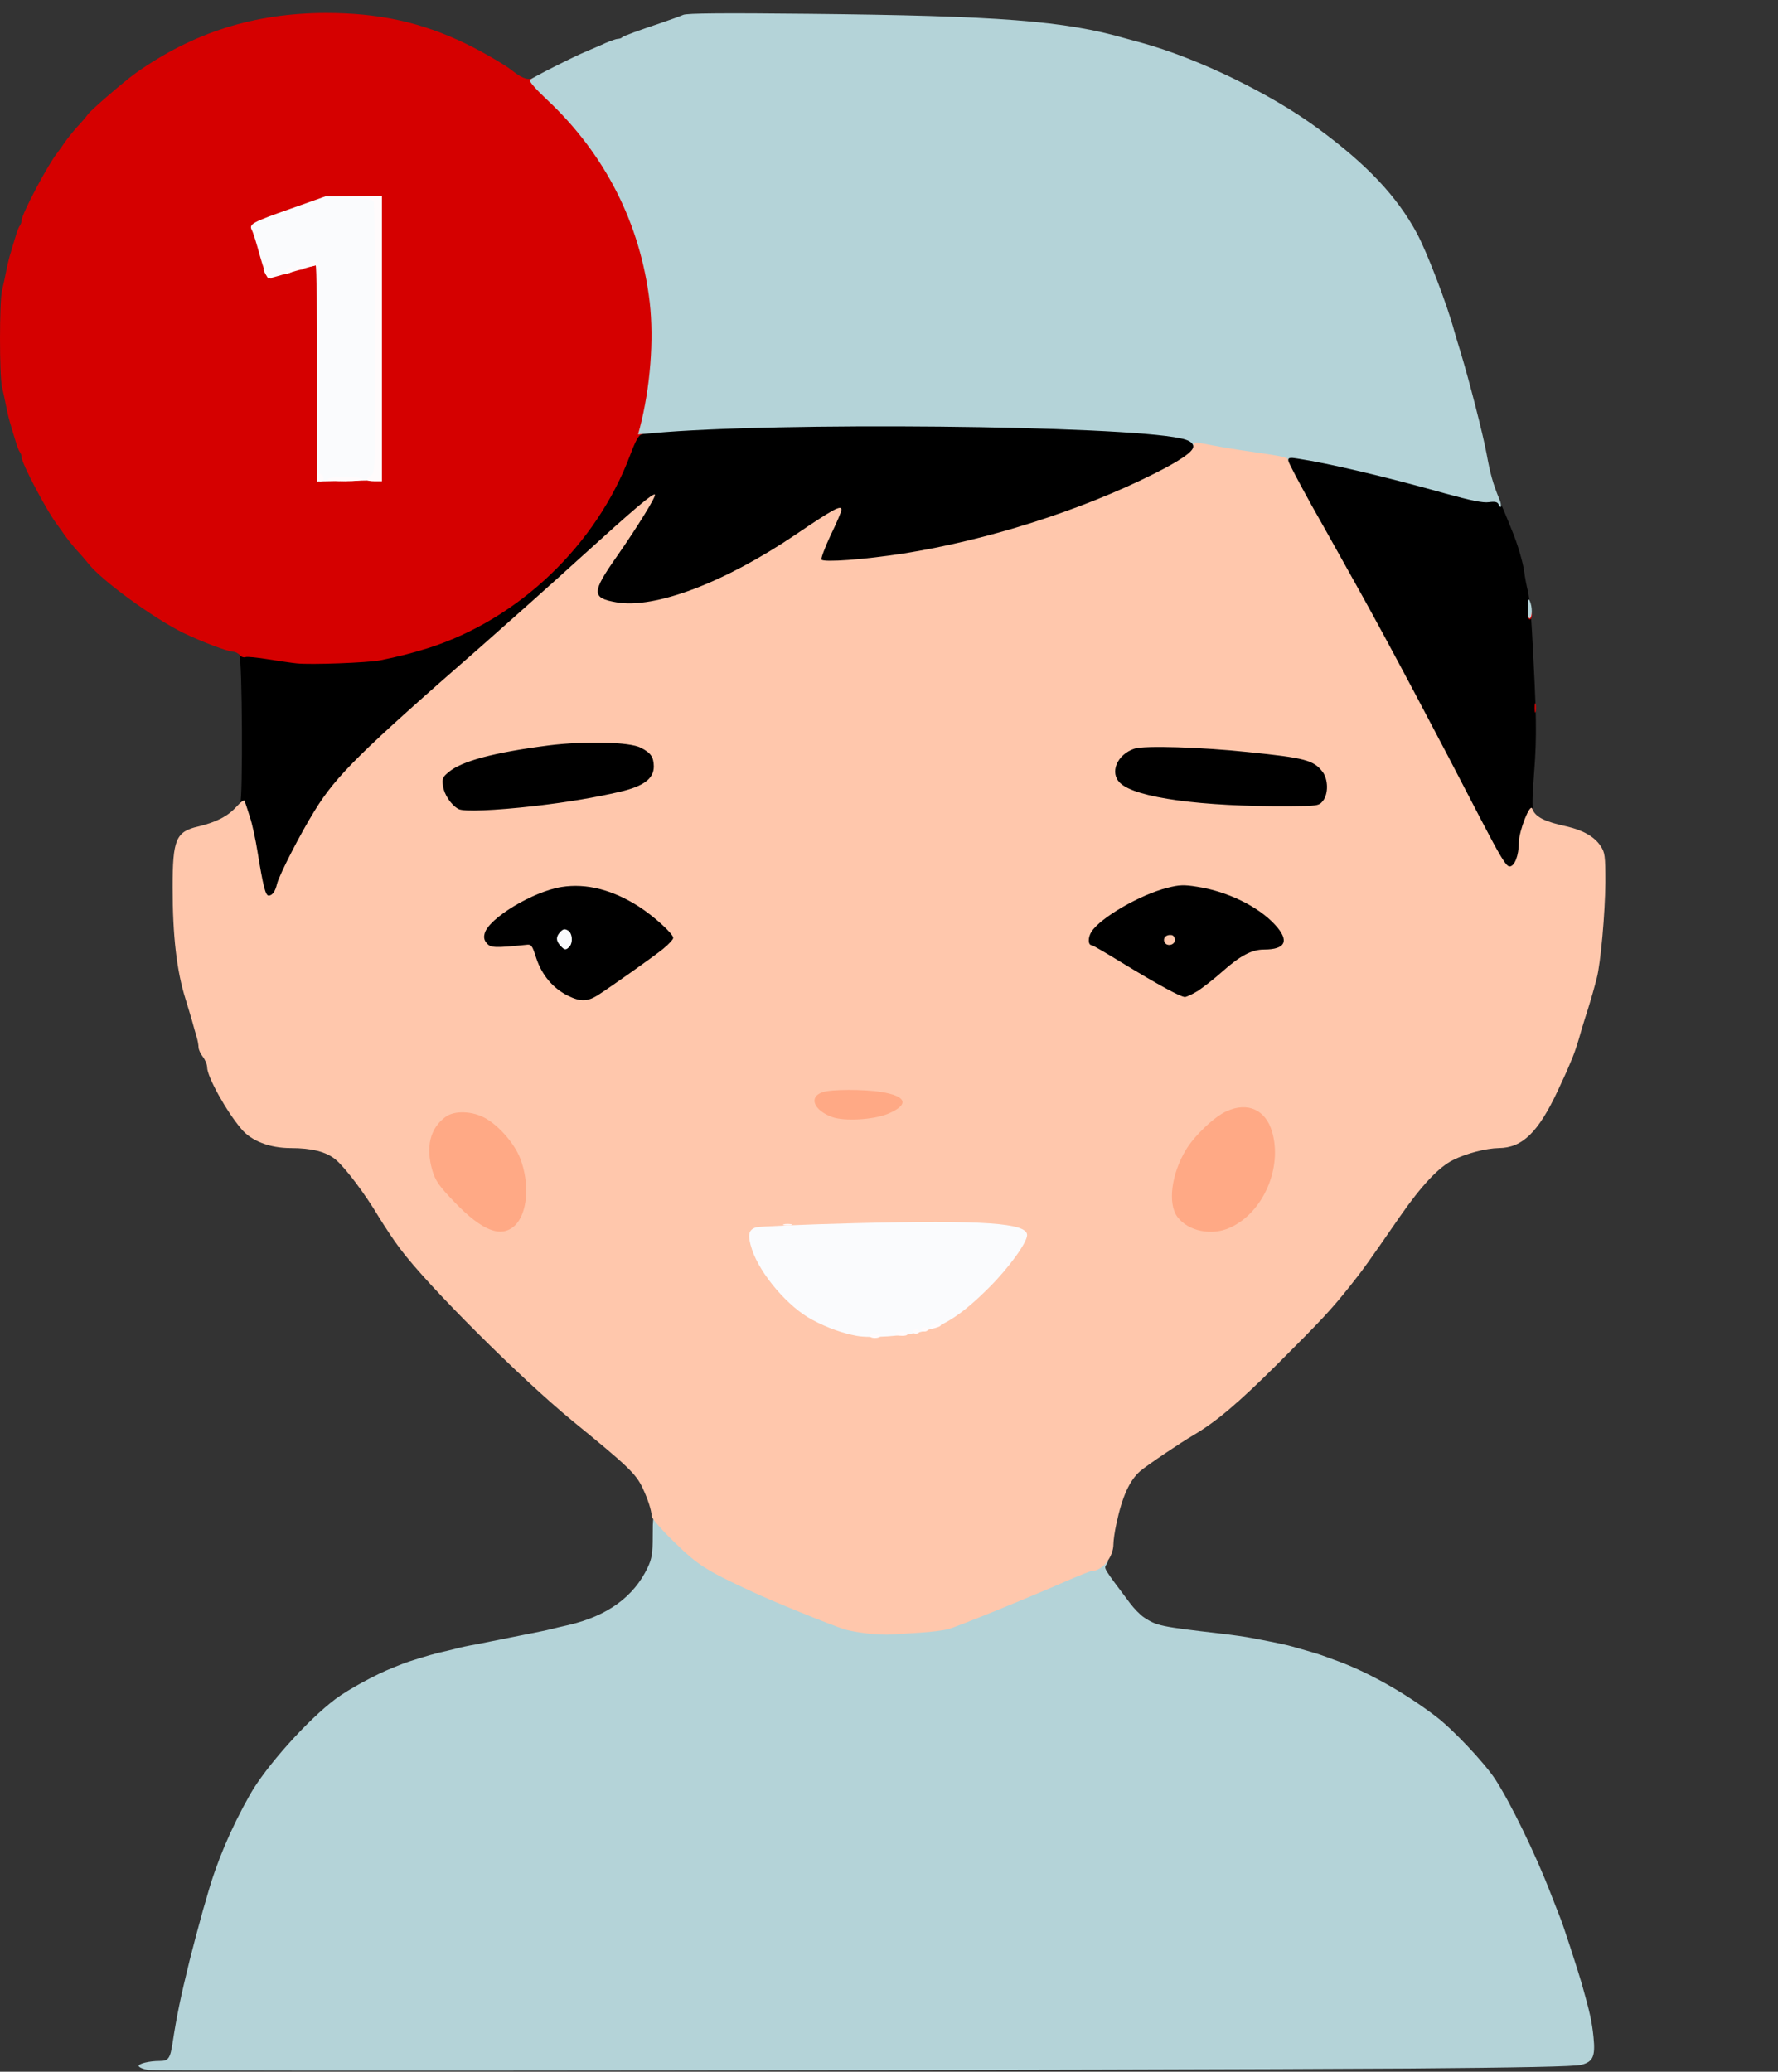
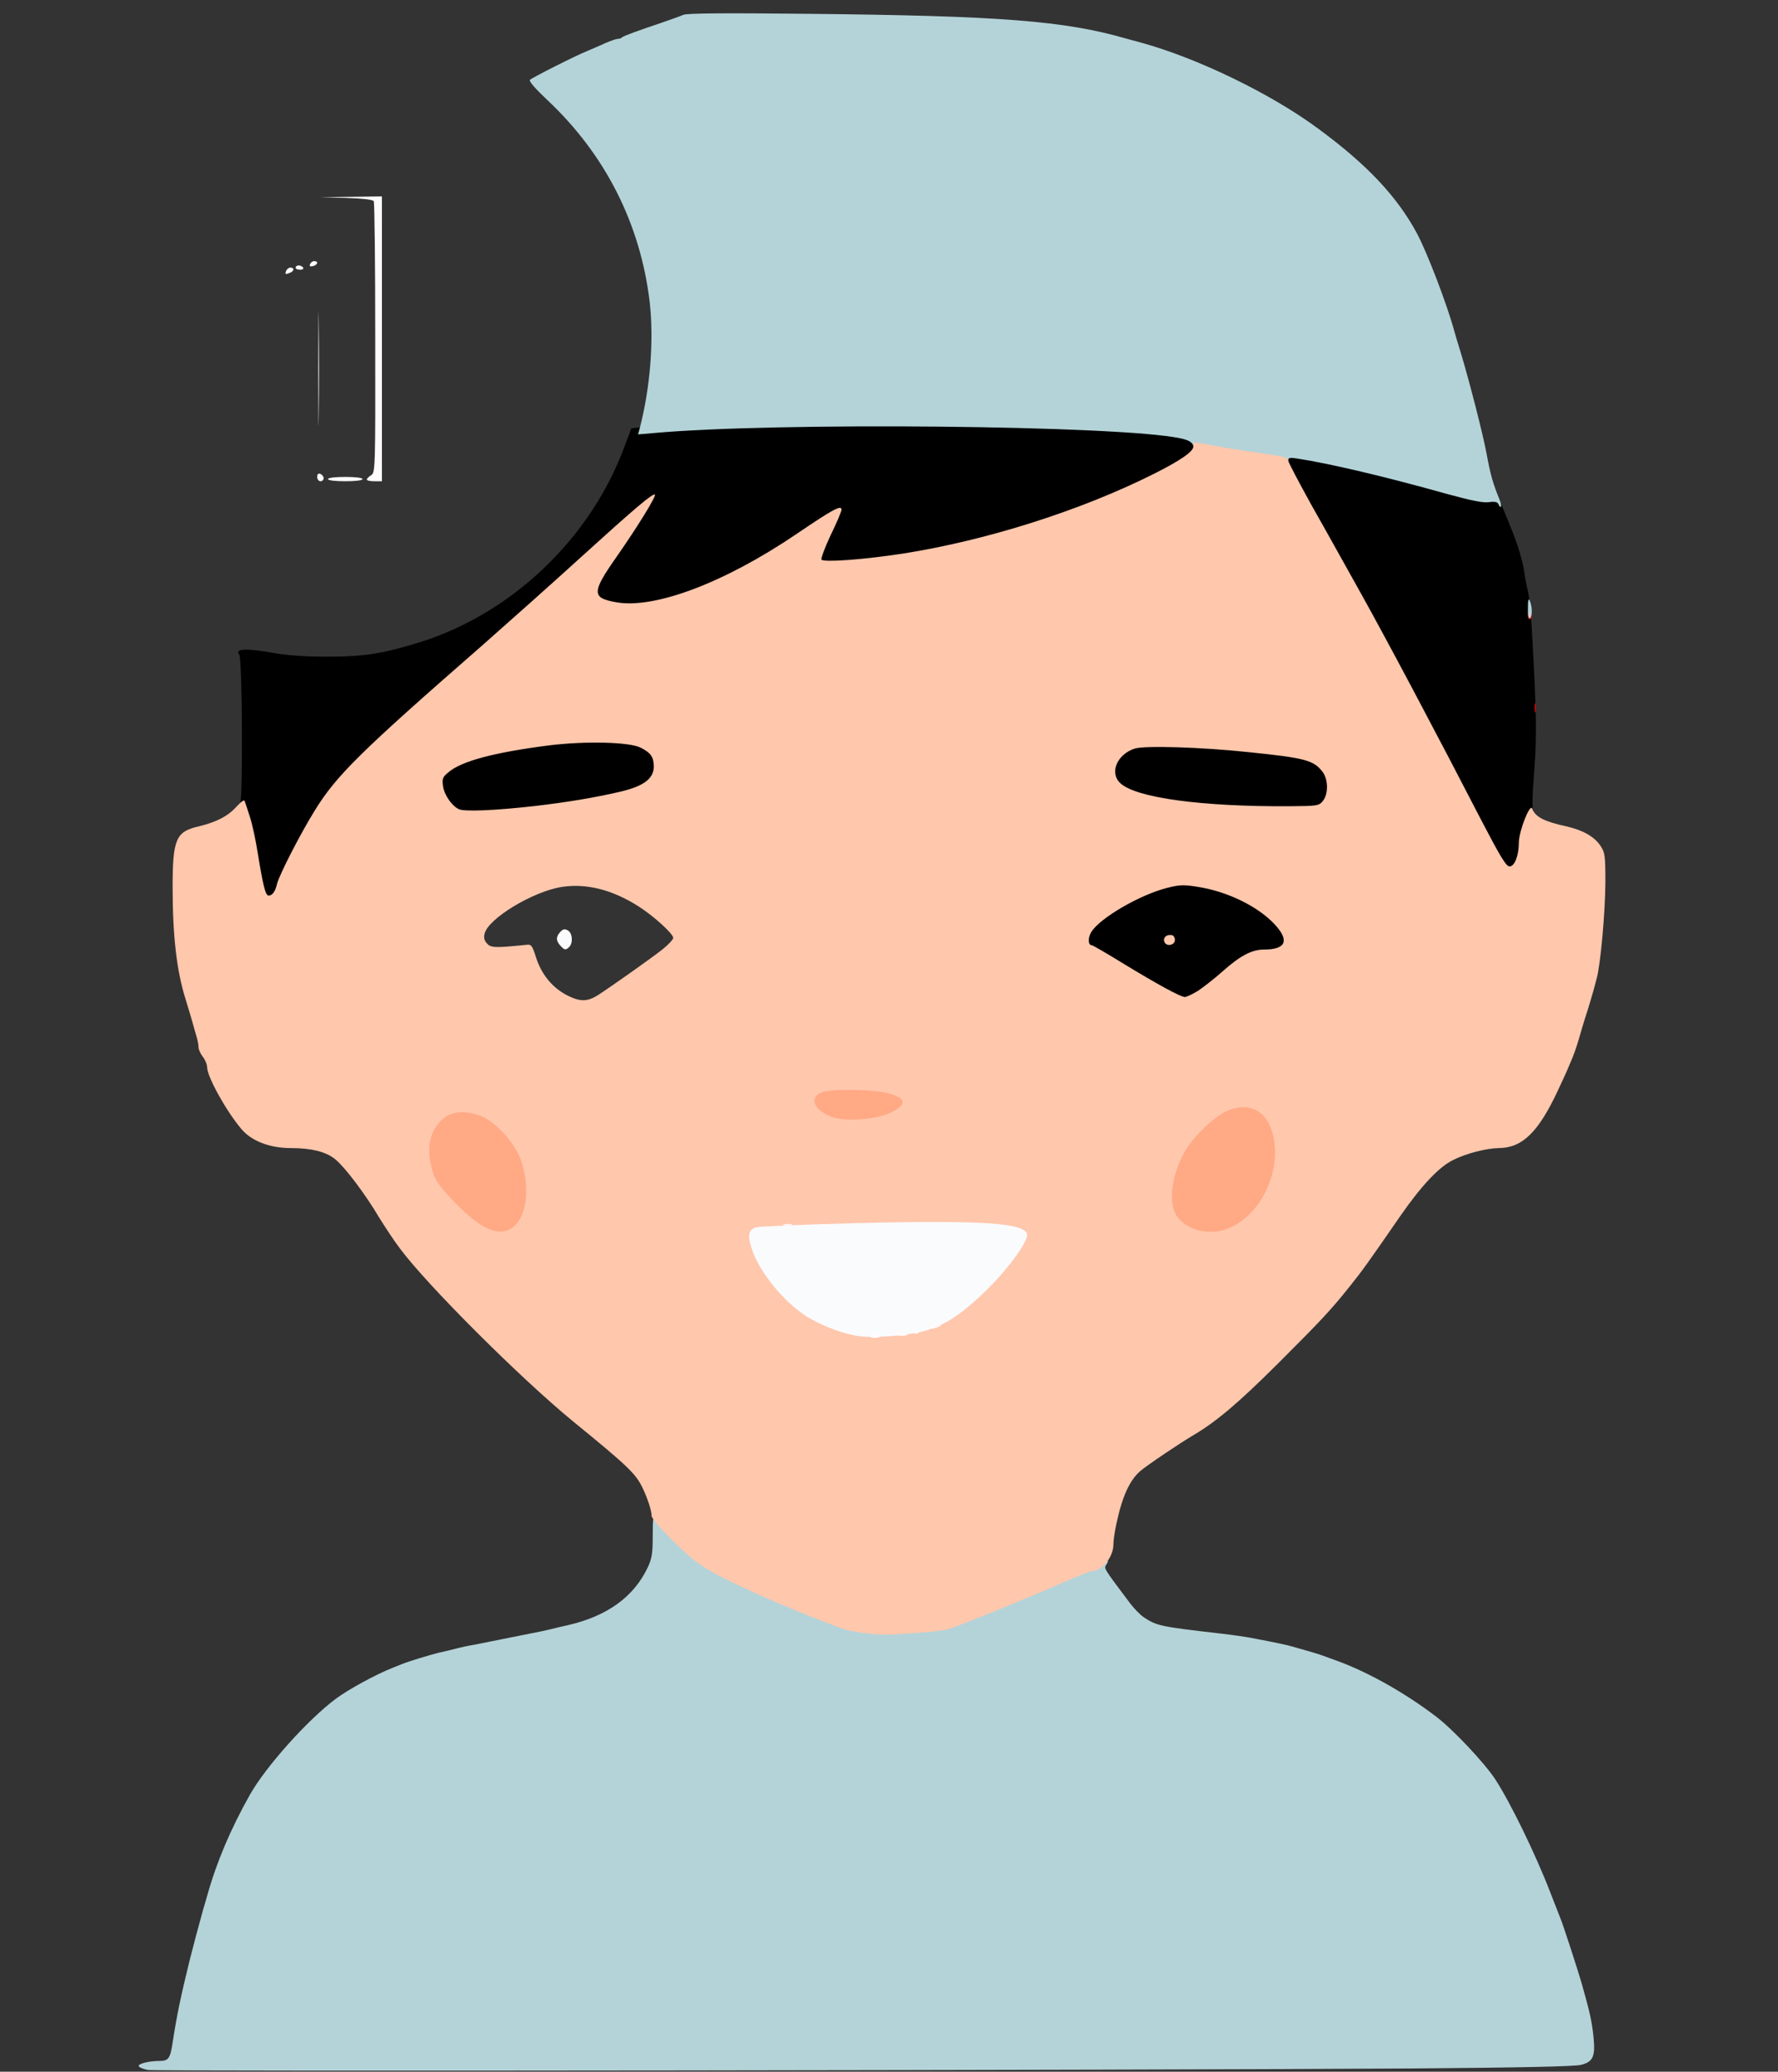
<svg xmlns="http://www.w3.org/2000/svg" class="img-fluid" id="outputsvg" style="transform: none; transform-origin: 50% 50%; cursor: move;" width="824" height="960" viewBox="0 0 8240 9600">
  <rect x="0" y="0" width="8240" height="9600" fill="#333333" stroke="none" />
  <g id="l7aTTvdGCQcnXzeU3sejOJQ" fill="rgb(0,0,0)" style="transform: none;">
    <g>
-       <path id="pQYD9Nh8Q" d="M2603 4645 c-72 -36 -126 -101 -146 -172 l-17 -58 -95 3 c-123 5 -139 -6 -133 -87 5 -51 9 -58 59 -105 72 -66 210 -132 309 -147 182 -28 361 32 512 170 53 49 58 57 58 96 0 39 -4 47 -47 82 -44 36 -240 175 -307 217 -16 10 -54 20 -85 23 -47 4 -65 0 -108 -22z" />
      <path id="pb4hXlUR0" d="M5375 4611 c-78 -42 -333 -195 -352 -211 -19 -16 -16 -81 6 -113 43 -65 226 -171 351 -203 172 -44 431 34 556 168 41 44 44 51 44 103 0 50 -2 56 -26 65 -14 6 -44 10 -66 10 -56 0 -110 28 -193 102 -151 133 -199 145 -320 79z" />
      <path id="pTBhV0Vcp" d="M1196 4156 c-3 -14 -17 -89 -31 -168 -14 -79 -34 -168 -44 -198 -15 -41 -17 -58 -8 -68 13 -17 10 -671 -4 -688 -24 -29 35 -31 166 -7 58 10 143 16 240 16 174 0 262 -14 440 -70 419 -134 778 -476 935 -893 l36 -95 52 -6 c447 -56 2276 -38 2527 24 l50 12 3 52 3 53 -53 33 c-364 233 -1152 465 -1598 470 l-135 2 -3 -33 c-2 -21 7 -56 26 -97 l30 -63 -138 93 c-146 99 -353 206 -481 249 -162 54 -362 70 -438 33 -23 -11 -26 -18 -29 -73 -2 -52 1 -65 26 -99 15 -22 50 -71 77 -110 l48 -70 -49 46 c-126 117 -398 362 -589 528 -553 483 -667 595 -767 758 -67 108 -163 296 -174 338 -10 45 -23 55 -69 55 -37 0 -44 -3 -49 -24z" />
      <path id="p5DIAsfF3" d="M6917 3988 c-19 -35 -81 -153 -137 -263 -57 -110 -166 -319 -243 -465 -131 -246 -189 -353 -486 -884 -95 -171 -111 -206 -111 -244 l0 -45 73 6 c118 11 408 77 722 165 83 23 152 38 170 35 32 -5 34 -2 86 125 5 12 13 32 18 45 23 54 50 146 55 187 3 25 11 65 17 90 6 25 15 110 19 190 21 384 23 476 10 646 -10 126 -10 177 -2 186 8 10 6 25 -10 58 -11 25 -24 77 -29 117 -11 100 -20 113 -74 113 -44 0 -44 0 -78 -62z" />
      <path id="piT6pl6H0" d="M2095 3779 c-46 -25 -69 -70 -73 -139 -4 -64 -3 -67 27 -92 60 -51 209 -91 465 -124 176 -22 435 -17 486 10 51 28 59 44 60 117 0 64 -2 68 -34 97 -36 32 -120 56 -301 87 -244 41 -591 66 -630 44z" />
      <path id="pbSfBjqhZ" d="M5640 3760 c-222 -11 -428 -54 -478 -101 -18 -16 -22 -31 -22 -88 0 -60 3 -71 26 -94 45 -45 80 -50 298 -44 292 8 585 41 644 71 56 29 72 61 72 141 0 57 -4 78 -19 96 -19 23 -24 24 -188 25 -92 1 -242 -2 -333 -6z" />
    </g>
  </g>
  <g id="l4Ibpr5QW9JnR3B5JVKe5wb" fill="rgb(213,0,0)" style="transform: none;">
    <g>
      <path id="pJRsXPazE" d="M7112 3280 c0 -19 2 -27 5 -17 2 9 2 25 0 35 -3 9 -5 1 -5 -18z" />
-       <path id="p3ofUBGCk" d="M1375 3074 c-22 -2 -81 -11 -132 -19 -50 -8 -98 -13 -105 -10 -8 3 -21 -1 -28 -10 -7 -8 -20 -15 -29 -15 -24 0 -146 -46 -231 -87 -140 -69 -379 -243 -441 -322 -11 -14 -35 -42 -53 -61 -17 -19 -43 -51 -56 -70 -13 -19 -28 -39 -32 -45 -46 -57 -168 -288 -168 -317 0 -8 -4 -18 -8 -23 -5 -6 -14 -30 -21 -55 -8 -25 -17 -56 -21 -70 -5 -14 -14 -50 -20 -80 -6 -30 -15 -74 -21 -98 -12 -55 -12 -389 0 -444 6 -24 15 -68 21 -98 6 -30 15 -66 20 -80 4 -14 13 -45 21 -70 7 -25 16 -49 21 -54 4 -6 8 -16 8 -24 0 -29 122 -260 168 -317 4 -5 19 -26 32 -45 13 -19 39 -51 56 -70 18 -19 42 -47 53 -62 20 -25 168 -152 221 -190 266 -188 548 -277 879 -278 248 0 444 43 651 143 75 36 186 101 215 125 37 30 65 42 87 37 21 -5 38 6 108 72 211 198 360 448 430 717 63 245 68 526 14 778 -14 63 -20 77 -37 80 -16 2 -29 24 -57 98 -157 417 -516 759 -935 893 -84 26 -136 39 -224 57 -57 11 -321 21 -386 14z m365 -1504 l0 -630 -101 0 c-97 0 -107 2 -258 55 -86 31 -160 60 -164 64 -7 7 35 178 45 186 2 2 39 -8 83 -21 44 -13 97 -24 118 -24 l37 0 0 500 0 500 120 0 120 0 0 -630z" />
      <path id="pIFXaiwEi" d="M7080 2850 c0 -11 5 -20 10 -20 6 0 10 9 10 20 0 11 -4 20 -10 20 -5 0 -10 -9 -10 -20z" />
      <path id="pmSpiRNLC" d="M2470 2788 c0 -3 39 -40 88 -83 48 -43 69 -59 47 -36 -41 44 -135 126 -135 119z" />
    </g>
  </g>
  <g id="l53TFmvwWVqU1mAhhQholMr" fill="rgb(255,169,133)" style="transform: none;">
    <g>
      <path id="ptB5nCLJJ" d="M2214 5715 c-32 -16 -85 -60 -137 -114 -104 -108 -121 -151 -115 -291 3 -95 15 -122 72 -164 23 -17 42 -21 114 -21 77 0 93 3 133 27 65 38 134 118 160 186 30 78 38 244 15 306 -26 68 -56 89 -129 94 -51 3 -71 -1 -113 -23z" />
      <path id="pwFNYhQbV" d="M5490 5718 c-68 -35 -84 -65 -88 -163 -7 -144 45 -264 156 -366 77 -70 120 -89 209 -89 67 0 75 2 108 31 45 40 65 106 65 216 0 169 -82 315 -210 372 -65 30 -180 29 -240 -1z" />
      <path id="p14UvGGyjY" d="M3827 5206 c-62 -23 -87 -53 -87 -102 0 -79 31 -89 250 -82 202 7 247 29 225 115 -4 18 -22 32 -63 51 -49 22 -73 26 -172 29 -82 2 -126 -1 -153 -11z" />
    </g>
  </g>
  <g id="l5Rzaxn8p3OJxXoO0gbugZ6" fill="rgb(180,211,216)" style="transform: none;">
    <g>
      <path id="pN9BHUJpD" d="M686 9592 c-22 -4 -41 -12 -43 -18 -4 -11 47 -24 97 -24 41 0 49 -12 60 -85 19 -124 37 -211 79 -382 10 -41 46 -176 62 -233 6 -19 14 -48 19 -65 43 -154 108 -309 199 -470 74 -130 265 -344 397 -443 59 -44 186 -113 262 -143 12 -5 32 -13 45 -18 35 -14 128 -42 172 -53 22 -5 58 -13 80 -19 22 -6 60 -14 85 -18 25 -5 81 -16 125 -25 44 -9 105 -21 135 -27 30 -6 71 -14 90 -19 19 -5 58 -14 85 -20 180 -42 302 -131 366 -265 20 -42 24 -66 24 -147 0 -84 2 -98 16 -98 9 0 61 44 116 98 105 103 146 129 353 225 149 69 391 165 464 184 48 12 92 14 206 10 80 -3 163 -11 185 -17 43 -13 428 -169 540 -220 93 -42 174 -69 208 -70 24 0 26 2 15 19 -12 20 -18 11 109 180 18 24 47 54 65 66 60 39 73 42 358 75 52 6 115 15 140 20 116 22 167 33 190 40 14 4 45 13 70 20 25 7 54 16 65 20 11 4 36 13 55 20 147 51 324 149 475 264 79 60 223 213 274 290 71 109 187 347 256 526 20 52 41 104 45 115 11 24 82 243 100 305 38 134 48 179 55 250 9 89 -2 114 -57 128 -29 8 -289 13 -798 17 -1238 8 -5802 14 -5844 7z" />
      <path id="pe0CLXuQI" d="M7081 2818 c0 -39 3 -48 9 -33 12 28 12 73 0 80 -6 4 -10 -14 -9 -47z" />
      <path id="pkB5SQn9C" d="M6945 2337 c-5 -11 -16 -14 -45 -10 -27 4 -85 -8 -201 -40 -270 -76 -540 -140 -686 -162 -35 -6 -43 -4 -43 9 0 20 -1 20 -156 -3 -271 -41 -275 -42 -284 -67 -7 -16 -22 -25 -60 -33 -280 -60 -1876 -76 -2444 -24 l-69 6 8 -29 c49 -189 66 -409 46 -584 -43 -363 -206 -685 -476 -938 -53 -50 -85 -86 -79 -92 12 -11 205 -109 264 -133 25 -11 64 -27 87 -38 24 -10 49 -19 56 -19 8 0 17 -3 20 -7 8 -7 71 -30 187 -69 41 -14 85 -30 96 -35 15 -8 197 -9 580 -5 886 9 1188 32 1474 115 19 5 51 14 70 19 261 72 600 236 819 398 227 167 365 314 457 484 47 87 141 332 174 455 5 17 18 62 30 100 38 125 102 374 119 465 18 98 29 138 60 214 7 16 9 31 7 34 -3 3 -8 -2 -11 -11z" />
    </g>
  </g>
  <g id="lV19u1TsNXyQOciZ9i3zNv" fill="rgb(255,199,172)" style="transform: none;">
    <g>
      <path id="pGT2f7JSm" d="M4018 7569 c-37 -4 -85 -13 -105 -19 -69 -23 -327 -127 -433 -177 -208 -96 -248 -122 -357 -229 -57 -55 -103 -109 -103 -119 0 -24 -18 -80 -42 -130 -31 -66 -69 -102 -324 -310 -239 -196 -672 -627 -800 -799 -29 -38 -72 -104 -98 -146 -62 -105 -157 -231 -201 -267 -43 -36 -111 -53 -208 -53 -97 0 -182 -33 -228 -88 -70 -82 -159 -243 -159 -286 0 -13 -9 -35 -20 -49 -11 -14 -20 -34 -20 -45 0 -10 -4 -32 -9 -48 -5 -16 -14 -49 -21 -74 -7 -25 -21 -70 -30 -100 -41 -130 -60 -292 -60 -518 0 -222 15 -258 118 -282 84 -20 137 -47 177 -91 22 -24 37 -35 39 -27 3 7 13 40 24 73 11 33 27 107 36 165 25 153 36 200 51 200 17 0 31 -19 39 -55 11 -42 107 -230 174 -338 100 -163 212 -273 772 -762 118 -104 325 -288 460 -411 249 -226 337 -301 345 -292 7 7 -79 147 -176 286 -118 168 -118 193 -2 213 178 31 501 -91 832 -315 171 -116 211 -138 211 -114 0 7 -22 60 -50 117 -27 57 -46 109 -43 114 9 14 198 0 379 -28 387 -61 822 -199 1159 -368 124 -62 185 -104 185 -127 0 -24 -4 -24 90 -6 41 8 125 22 185 30 150 22 165 26 165 40 0 7 50 102 111 212 62 109 164 293 229 409 122 219 357 662 552 1040 90 173 118 220 134 220 23 0 43 -50 43 -112 1 -54 52 -183 62 -156 14 39 56 60 161 83 74 17 127 47 155 89 21 31 23 45 23 170 -1 140 -22 377 -40 444 -5 20 -14 52 -19 70 -5 17 -15 52 -23 77 -8 25 -21 65 -28 90 -16 57 -29 98 -42 130 -6 14 -14 34 -19 45 -4 11 -27 61 -50 110 -90 192 -164 264 -273 265 -58 1 -149 24 -211 55 -66 32 -147 118 -247 262 -149 216 -173 249 -232 323 -91 114 -134 159 -335 360 -182 181 -282 266 -388 329 -62 36 -219 142 -249 168 -49 43 -83 117 -110 243 -8 36 -14 79 -14 96 0 59 -52 124 -101 124 -6 0 -61 22 -123 49 -180 79 -498 208 -541 220 -22 6 -78 13 -125 16 -47 3 -107 7 -135 9 -27 2 -80 0 -117 -5z m226 -1430 c102 -24 182 -76 302 -194 87 -86 164 -185 164 -212 0 -33 -77 -38 -550 -36 -411 2 -632 11 -648 28 -11 10 19 83 59 146 81 125 198 218 334 264 110 37 198 38 339 4z m-1858 -460 c59 -56 70 -193 25 -311 -26 -67 -95 -148 -159 -185 -60 -35 -146 -39 -188 -7 -71 53 -92 138 -60 249 15 48 30 70 103 146 129 134 216 167 279 108z m3314 10 c154 -69 245 -278 195 -446 -30 -101 -113 -138 -210 -94 -57 25 -149 113 -189 179 -67 112 -85 248 -40 310 49 67 159 90 244 51z m-1582 -529 c97 -42 84 -81 -34 -100 -79 -13 -234 -13 -272 1 -65 22 -42 83 44 115 58 21 194 13 262 -16z m-1348 -548 c62 -40 259 -179 303 -215 26 -21 47 -44 47 -51 0 -19 -89 -100 -159 -145 -122 -78 -243 -109 -358 -91 -133 21 -340 146 -357 216 -5 18 -2 32 11 46 18 20 37 21 183 6 22 -3 27 3 45 61 26 79 77 140 147 175 57 28 90 28 138 -2z m2781 -20 c24 -16 76 -56 114 -90 83 -74 137 -102 193 -102 101 0 119 -41 51 -115 -78 -85 -222 -155 -361 -176 -61 -10 -83 -9 -138 5 -127 32 -311 139 -352 204 -17 27 -16 62 2 62 4 0 68 37 141 82 166 101 269 157 290 158 8 0 35 -13 60 -28z m-3073 -857 c154 -18 278 -39 395 -66 111 -26 157 -61 157 -118 -1 -43 -13 -62 -60 -86 -51 -27 -256 -32 -426 -11 -256 33 -405 73 -465 124 -27 22 -31 30 -26 64 5 39 38 89 72 107 24 13 167 7 353 -14z m3653 -24 c26 -32 25 -100 -2 -135 -42 -54 -82 -64 -345 -91 -216 -23 -481 -31 -526 -16 -82 27 -117 113 -66 160 72 68 377 109 781 107 133 -1 140 -2 158 -25z" />
      <path id="pQAqFW57x" d="M5396 4364 c-7 -19 10 -35 34 -31 8 1 15 11 15 22 0 26 -40 33 -49 9z" />
    </g>
  </g>
  <g id="l30znNfGximfLSw8OwHEGiH" fill="rgb(250,251,253)" style="transform: none;">
    <g>
      <path id="pK6vBg2PQ" d="M3970 6190 c-65 -12 -136 -37 -205 -74 -111 -58 -242 -211 -280 -326 -22 -67 -17 -92 20 -103 17 -4 222 -13 457 -19 597 -15 798 -1 798 55 0 35 -84 151 -175 242 -123 123 -206 178 -306 204 -87 22 -245 33 -309 21z" />
      <path id="pAHHxDmCW" d="M2597 4382 c-21 -23 -21 -41 -1 -63 13 -14 21 -16 35 -8 22 11 26 58 7 77 -16 16 -22 15 -41 -6z" />
-       <path id="p1CoeME3Jo" d="M1470 1730 c0 -275 -3 -500 -7 -500 -5 0 -53 14 -108 30 -55 16 -105 30 -111 30 -6 0 -23 -46 -39 -103 -15 -56 -32 -111 -38 -121 -14 -28 1 -36 183 -100 l158 -56 131 0 131 0 -2 658 -3 657 -147 3 -148 3 0 -501z" />
    </g>
  </g>
  <g id="l6R287NbuwsiOEBlNVF97Qk" fill="rgb(255,251,252)" style="transform: none;">
    <g>
      <path id="p12cUaRUER" d="M4032 6189 c2 -6 7 -10 11 -10 4 1 14 1 22 1 8 0 15 5 15 10 0 6 -12 10 -26 10 -14 0 -24 -5 -22 -11z" />
      <path id="pSELy1T5K" d="M4150 6180 c0 -5 11 -10 24 -10 14 0 28 5 31 10 4 6 -7 10 -24 10 -17 0 -31 -4 -31 -10z" />
      <path id="p88FZ4msD" d="M4230 6170 c0 -5 7 -10 15 -10 8 0 15 5 15 10 0 6 -7 10 -15 10 -8 0 -15 -4 -15 -10z" />
-       <path id="pdMdr3msI" d="M4270 6160 c0 -5 7 -10 15 -10 8 0 15 5 15 10 0 6 -7 10 -15 10 -8 0 -15 -4 -15 -10z" />
      <path id="pB1EjuaYZ" d="M4310 6151 c0 -11 39 -26 47 -17 8 8 3 12 -24 20 -13 4 -23 3 -23 -3z" />
      <path id="pCJiiy8eQ" d="M3633 5673 c9 -2 25 -2 35 0 9 3 1 5 -18 5 -19 0 -27 -2 -17 -5z" />
      <path id="p1ECK38odp" d="M1470 2210 c0 -13 5 -18 15 -14 8 4 15 12 15 20 0 8 -7 14 -15 14 -8 0 -15 -9 -15 -20z" />
      <path id="p1FkqNZ8jB" d="M1520 2220 c0 -6 33 -10 80 -10 47 0 80 4 80 10 0 6 -33 10 -80 10 -47 0 -80 -4 -80 -10z" />
      <path id="pgTrRJ9XH" d="M1700 2222 c0 -4 9 -13 20 -20 19 -12 20 -24 19 -635 0 -342 -3 -628 -7 -635 -5 -7 -49 -12 -127 -15 l-120 -3 143 -2 142 -2 0 660 0 660 -35 0 c-19 0 -35 -3 -35 -8z" />
      <path id="p7uI4E5Ec" d="M1475 1710 c0 -234 1 -329 2 -213 2 117 2 309 0 425 -1 117 -2 22 -2 -212z" />
-       <path id="plxk3UoHA" d="M1230 1269 c-17 -30 -7 -33 18 -4 16 19 18 25 7 25 -8 0 -19 -9 -25 -21z" />
      <path id="p1CrGryBU6" d="M1326 1255 c4 -8 12 -15 20 -15 19 0 18 16 -2 24 -22 9 -24 8 -18 -9z" />
      <path id="pEpdVTgQN" d="M1370 1240 c0 -5 6 -10 14 -10 8 0 18 5 21 10 3 6 -3 10 -14 10 -12 0 -21 -4 -21 -10z" />
      <path id="p173OzTrih" d="M1437 1224 c3 -8 11 -14 19 -14 21 0 17 17 -5 23 -14 3 -18 1 -14 -9z" />
    </g>
  </g>
</svg>